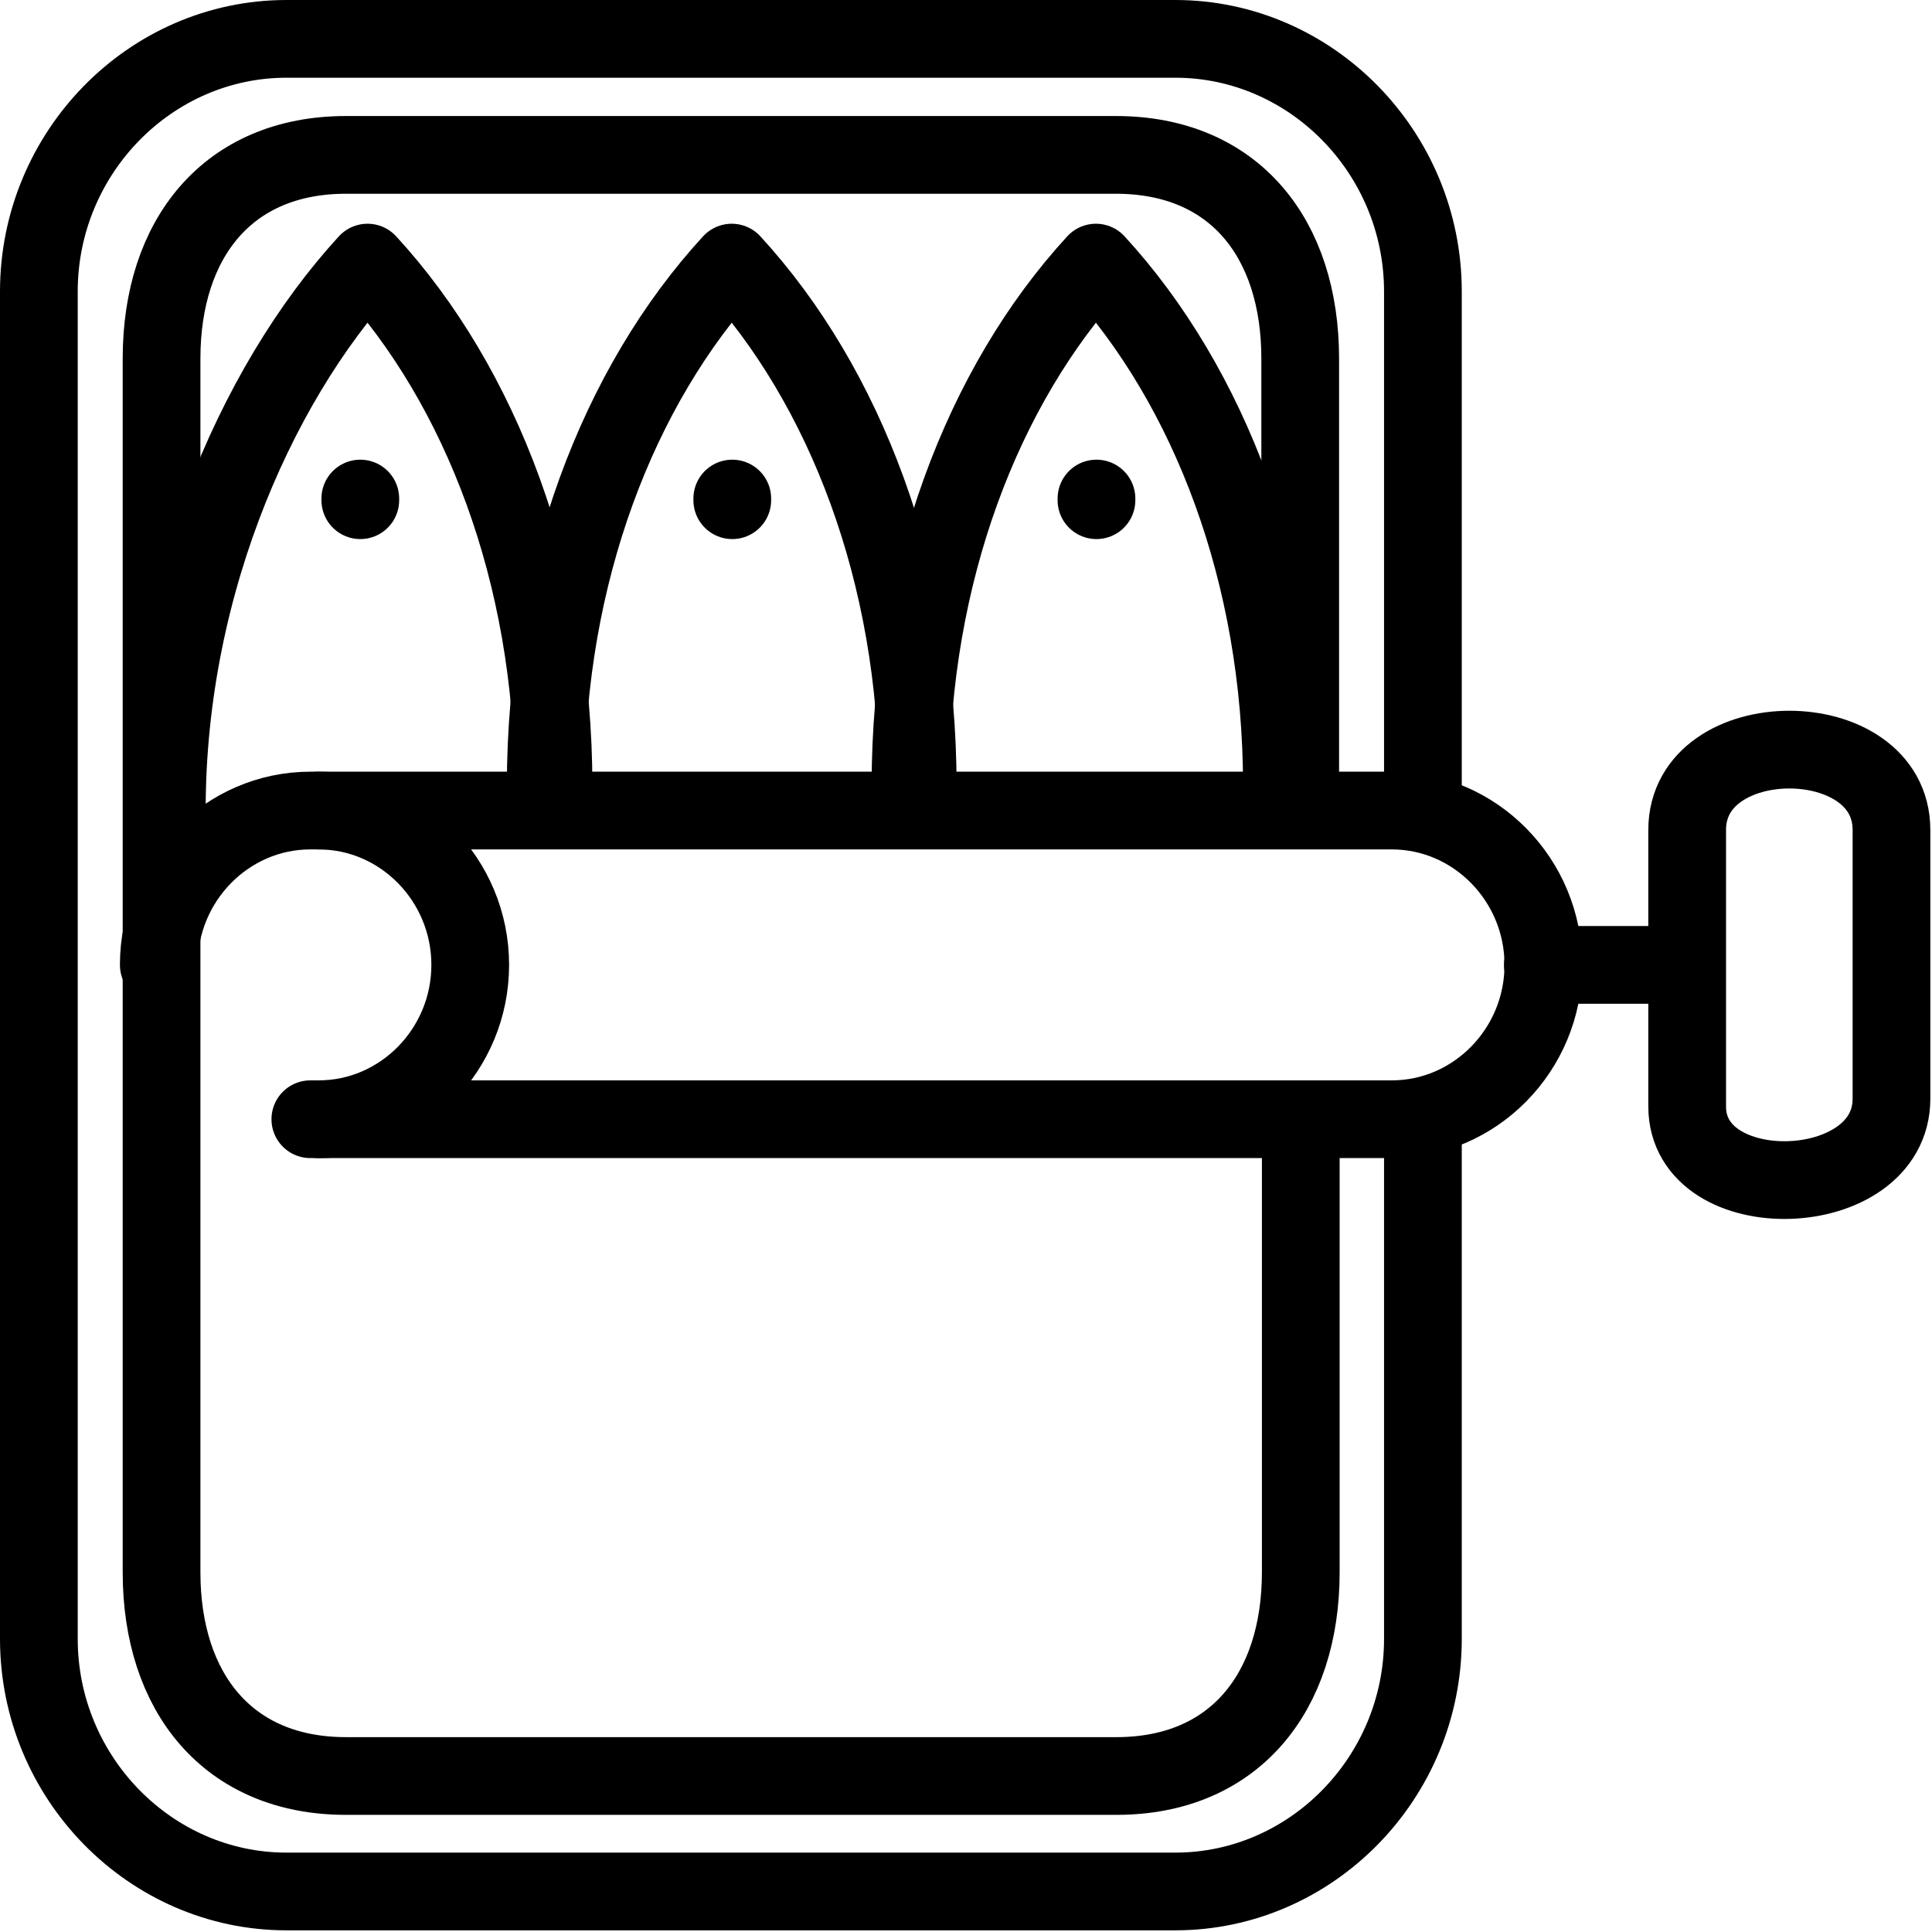
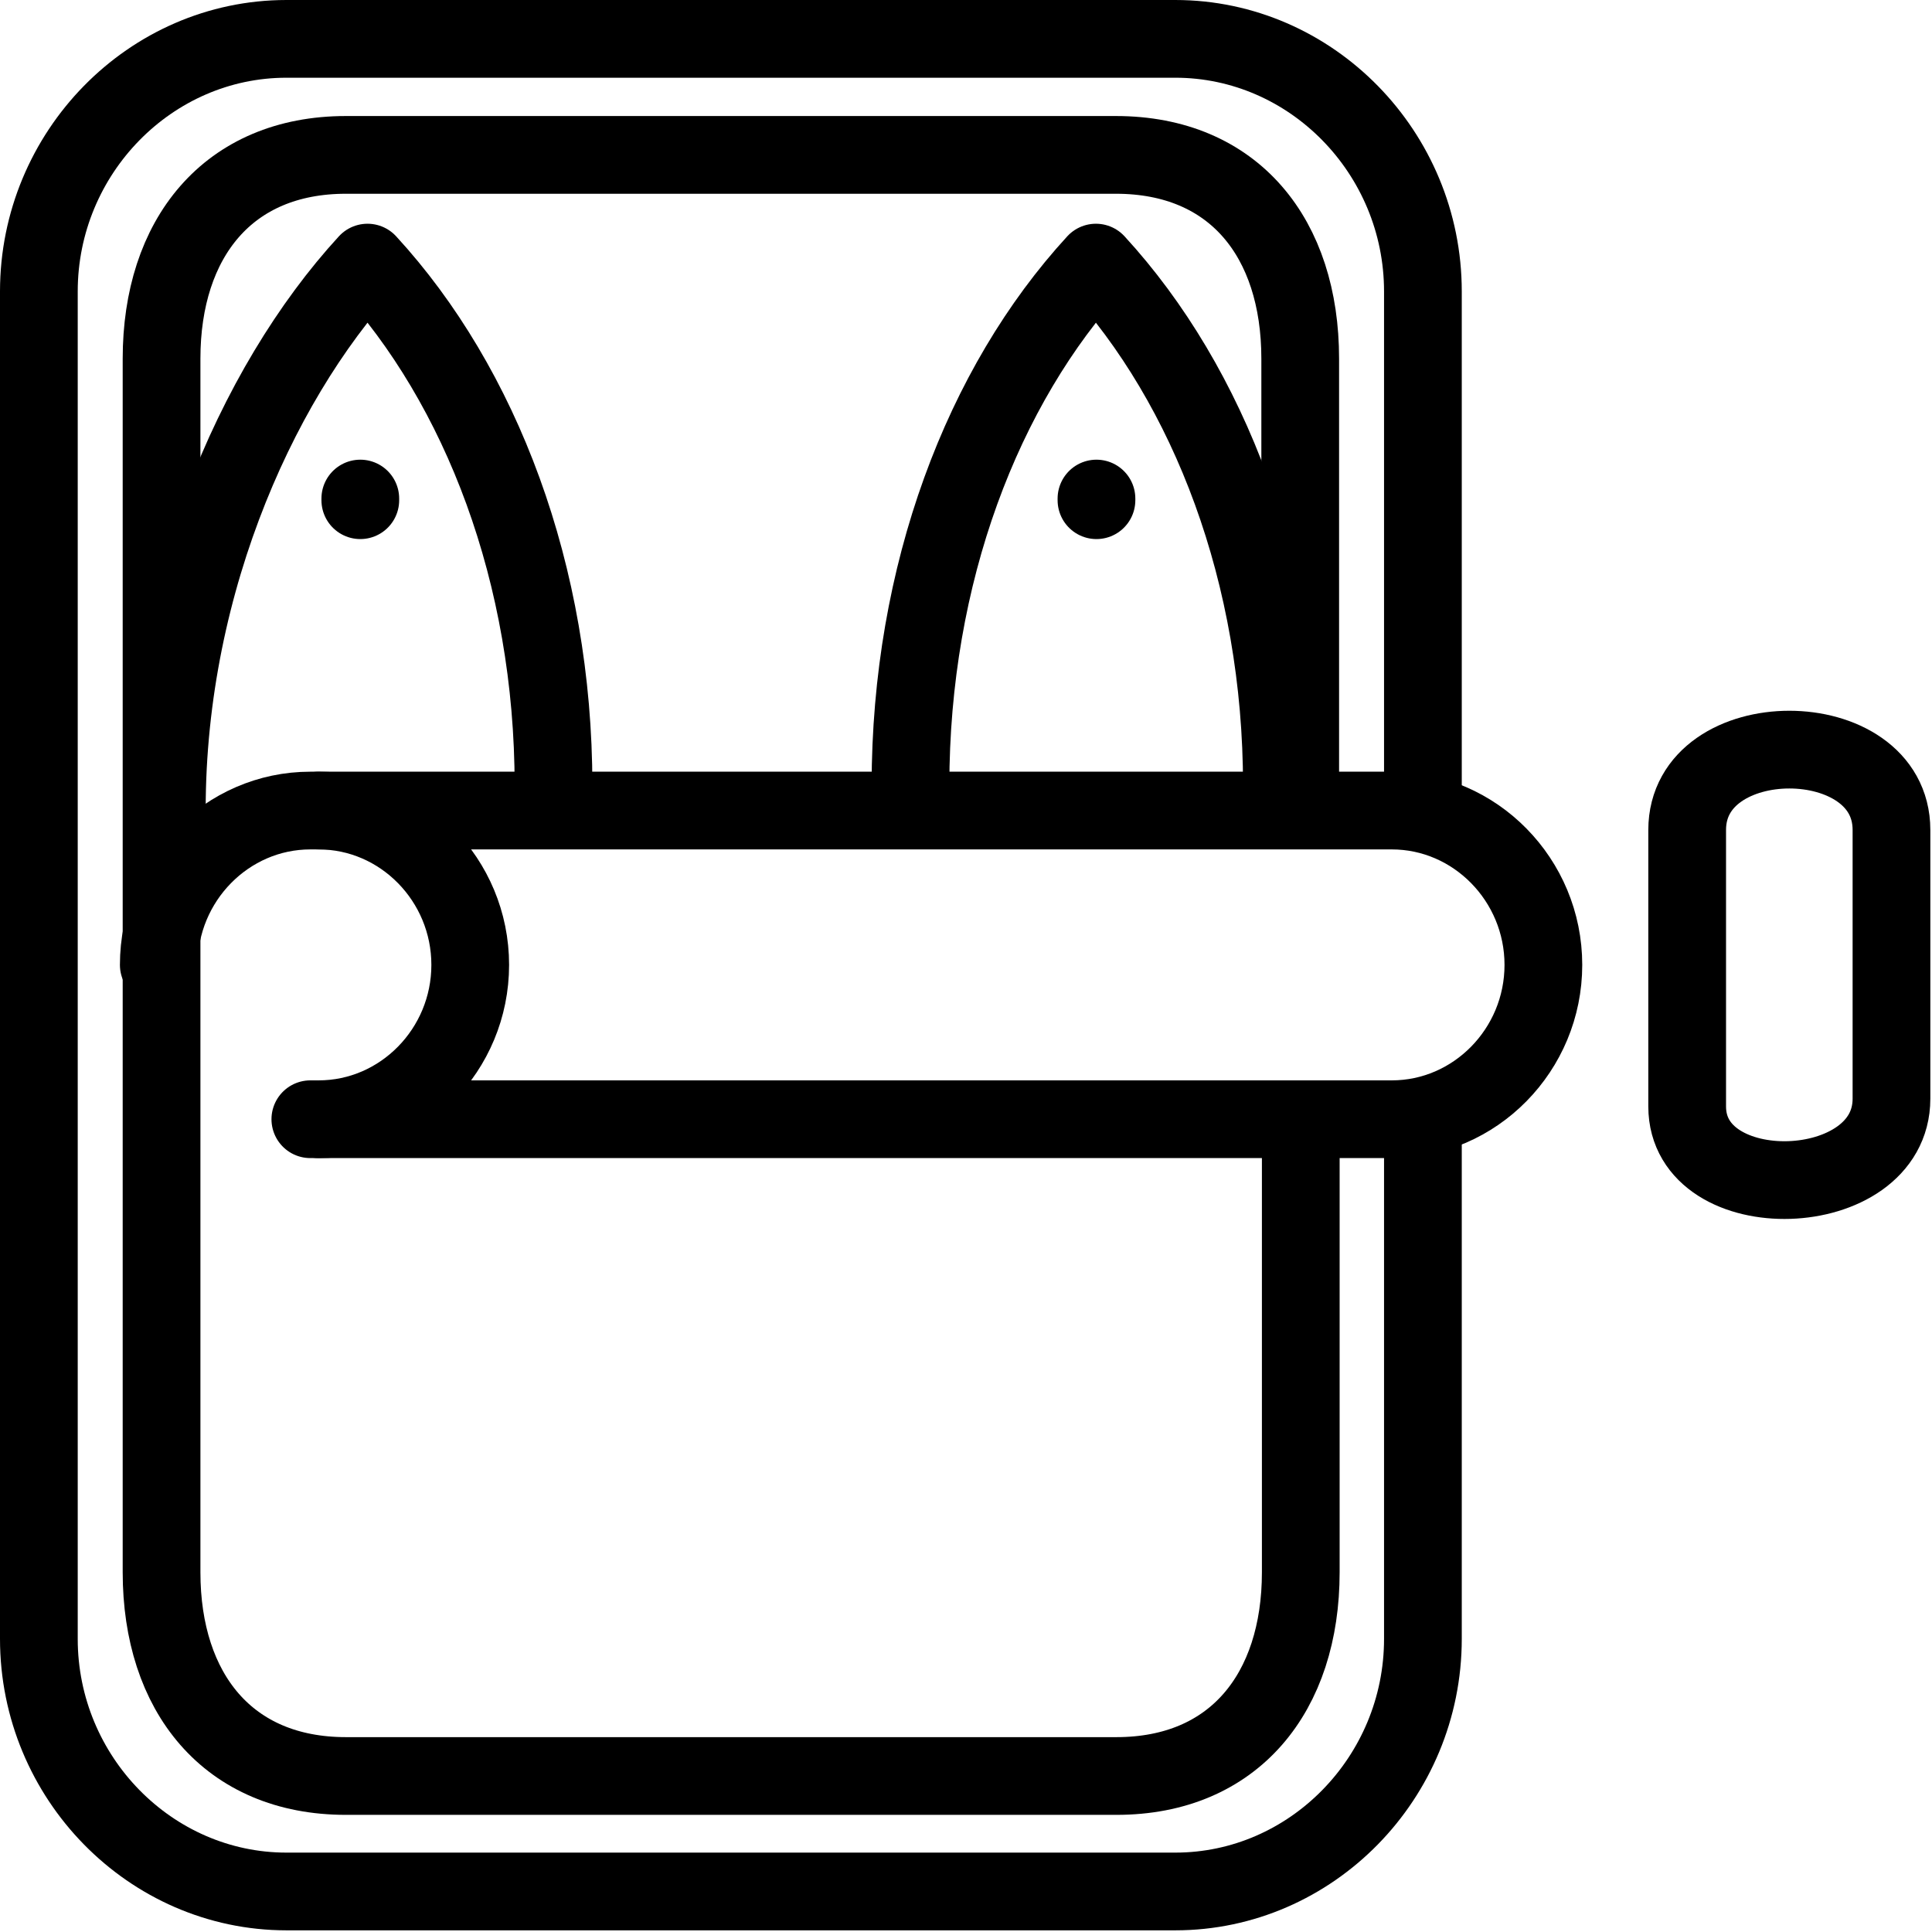
<svg xmlns="http://www.w3.org/2000/svg" width="348" height="348" viewBox="0 0 348 348" fill="none">
  <path d="M256.3 201.9V295.2C256.3 320.2 236.2 340.7 211.7 340.7H51.6C27.1 340.7 7 320.2 7 295.2V52.5C7 27.5 27.1 7 51.6 7H211.7C236.2 7 256.3 27.5 256.3 52.5V144.3" stroke="black" stroke-width="14" stroke-miterlimit="22.926" stroke-linecap="round" stroke-linejoin="round" />
  <path d="M234.3 201.9V283.2C234.3 304.9 222.3 319.9 201.1 319.9H62.3C41.1 319.9 29.1 304.9 29.1 283.2V64.6C29.1 42.9 41.1 27.9 62.3 27.9H201C222.3 27.9 234.2 42.9 234.2 64.6V143.9" stroke="black" stroke-width="14" stroke-miterlimit="22.926" stroke-linecap="round" stroke-linejoin="round" />
  <path d="M99.7 141.5C99.7 103.4 86.6 69.5 66.2 47.3C45.8 69.5 29 108 30.1 149.7" stroke="black" stroke-width="14" stroke-miterlimit="22.926" stroke-linecap="round" stroke-linejoin="round" />
  <path d="M64.9 90.1C64.9 90 64.9 89.9 64.9 89.8" stroke="black" stroke-width="14" stroke-miterlimit="22.926" stroke-linecap="round" stroke-linejoin="round" />
-   <path d="M165.3 141.5C165.3 103.4 152.2 69.5 131.8 47.3C111.4 69.5 98.3 103.4 98.3 141.5" stroke="black" stroke-width="14" stroke-miterlimit="22.926" stroke-linecap="round" stroke-linejoin="round" />
  <path d="M230.9 141.5C230.9 103.4 217.8 69.5 197.4 47.3C177 69.5 164 103.4 164 141.5" stroke="black" stroke-width="14" stroke-miterlimit="22.926" stroke-linecap="round" stroke-linejoin="round" />
  <path d="M28.6 173.8C28.6 158.5 40.9 146 55.9 146H250.7C265.7 146 278 158.5 278 173.8C278 189.1 265.7 201.6 250.7 201.6H55.9" stroke="black" stroke-width="14" stroke-miterlimit="22.926" stroke-linecap="round" stroke-linejoin="round" />
  <path d="M57.4 146C72.4 146 84.7 158.5 84.7 173.8C84.7 189.1 72.4 201.6 57.4 201.6" stroke="black" stroke-width="14" stroke-miterlimit="22.926" stroke-linecap="round" stroke-linejoin="round" />
-   <path d="M131.9 90.1C131.9 90 131.9 89.9 131.9 89.8" stroke="black" stroke-width="14" stroke-miterlimit="22.926" stroke-linecap="round" stroke-linejoin="round" />
  <path d="M197.5 90.1C197.5 90 197.5 89.9 197.5 89.8" stroke="black" stroke-width="14" stroke-miterlimit="22.926" stroke-linecap="round" stroke-linejoin="round" />
  <path d="M303.9 199.3C303.9 217.7 340.7 216.7 340.7 197.9V149.5C340.7 130.2 303.9 130.2 303.9 149.5V199.3Z" stroke="black" stroke-width="14" stroke-miterlimit="22.926" stroke-linecap="round" stroke-linejoin="round" />
-   <path d="M277.9 173.8H302.7" stroke="black" stroke-width="14" stroke-miterlimit="22.926" stroke-linecap="round" stroke-linejoin="round" />
</svg>